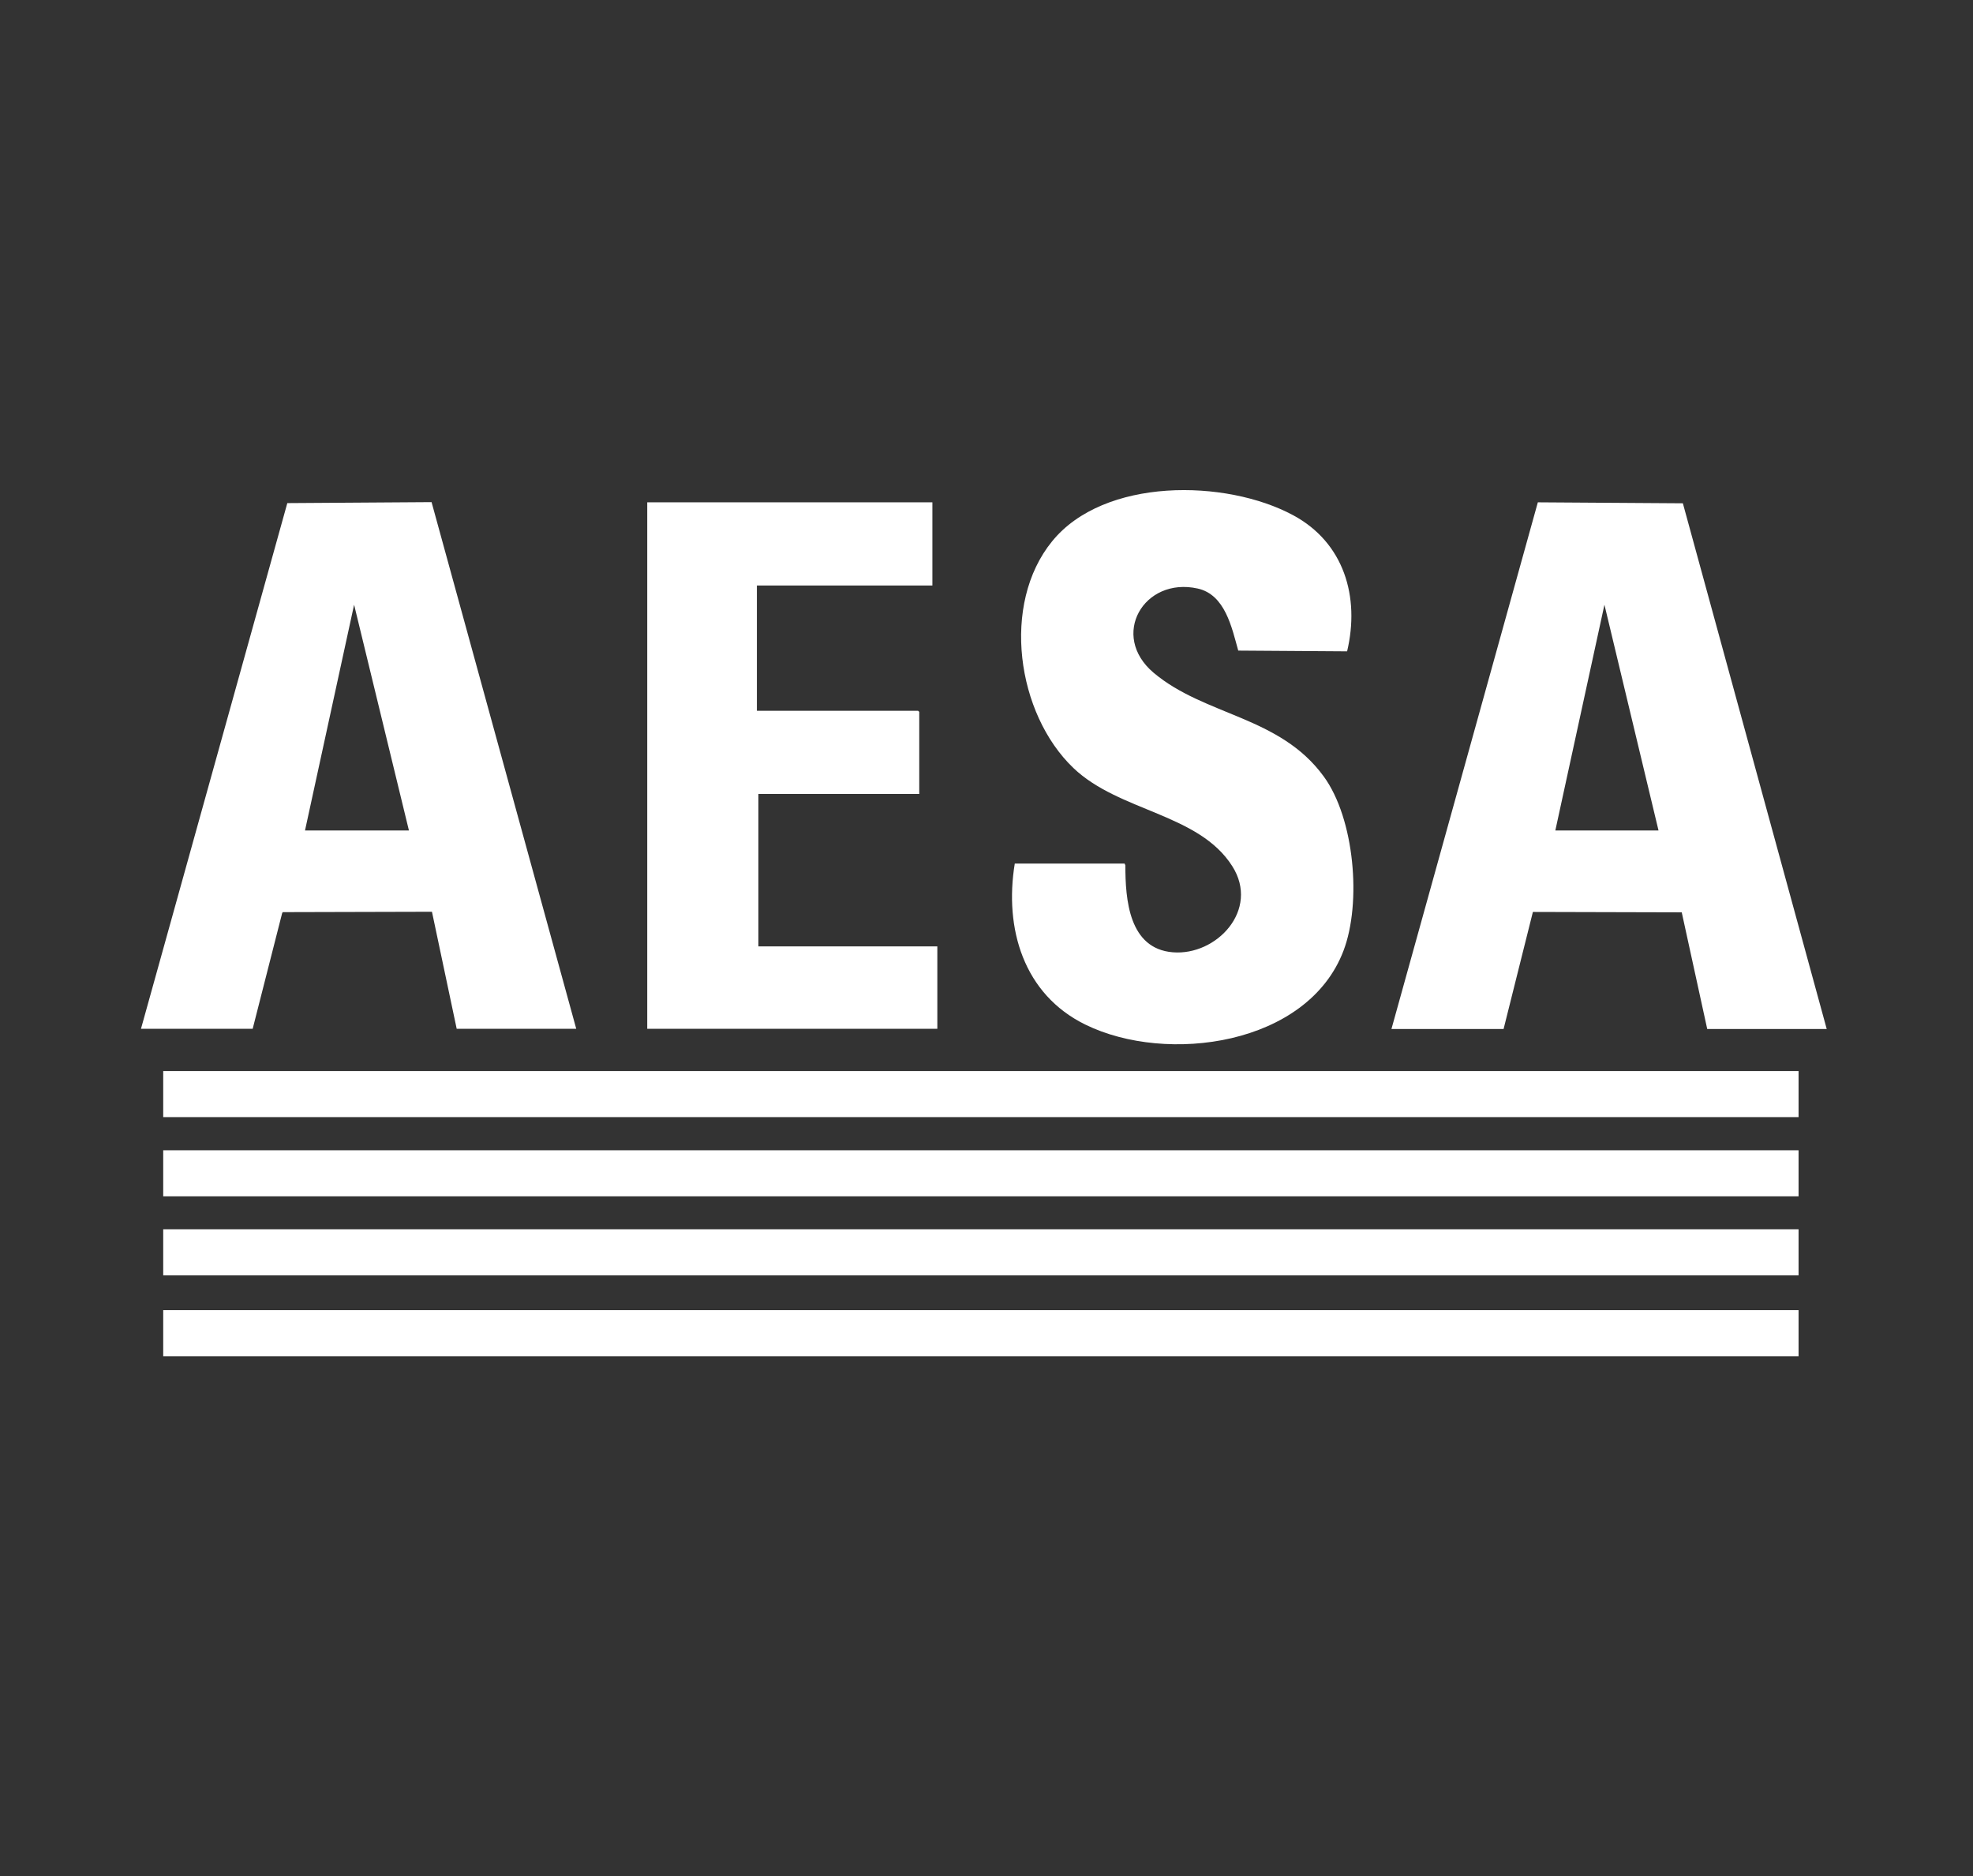
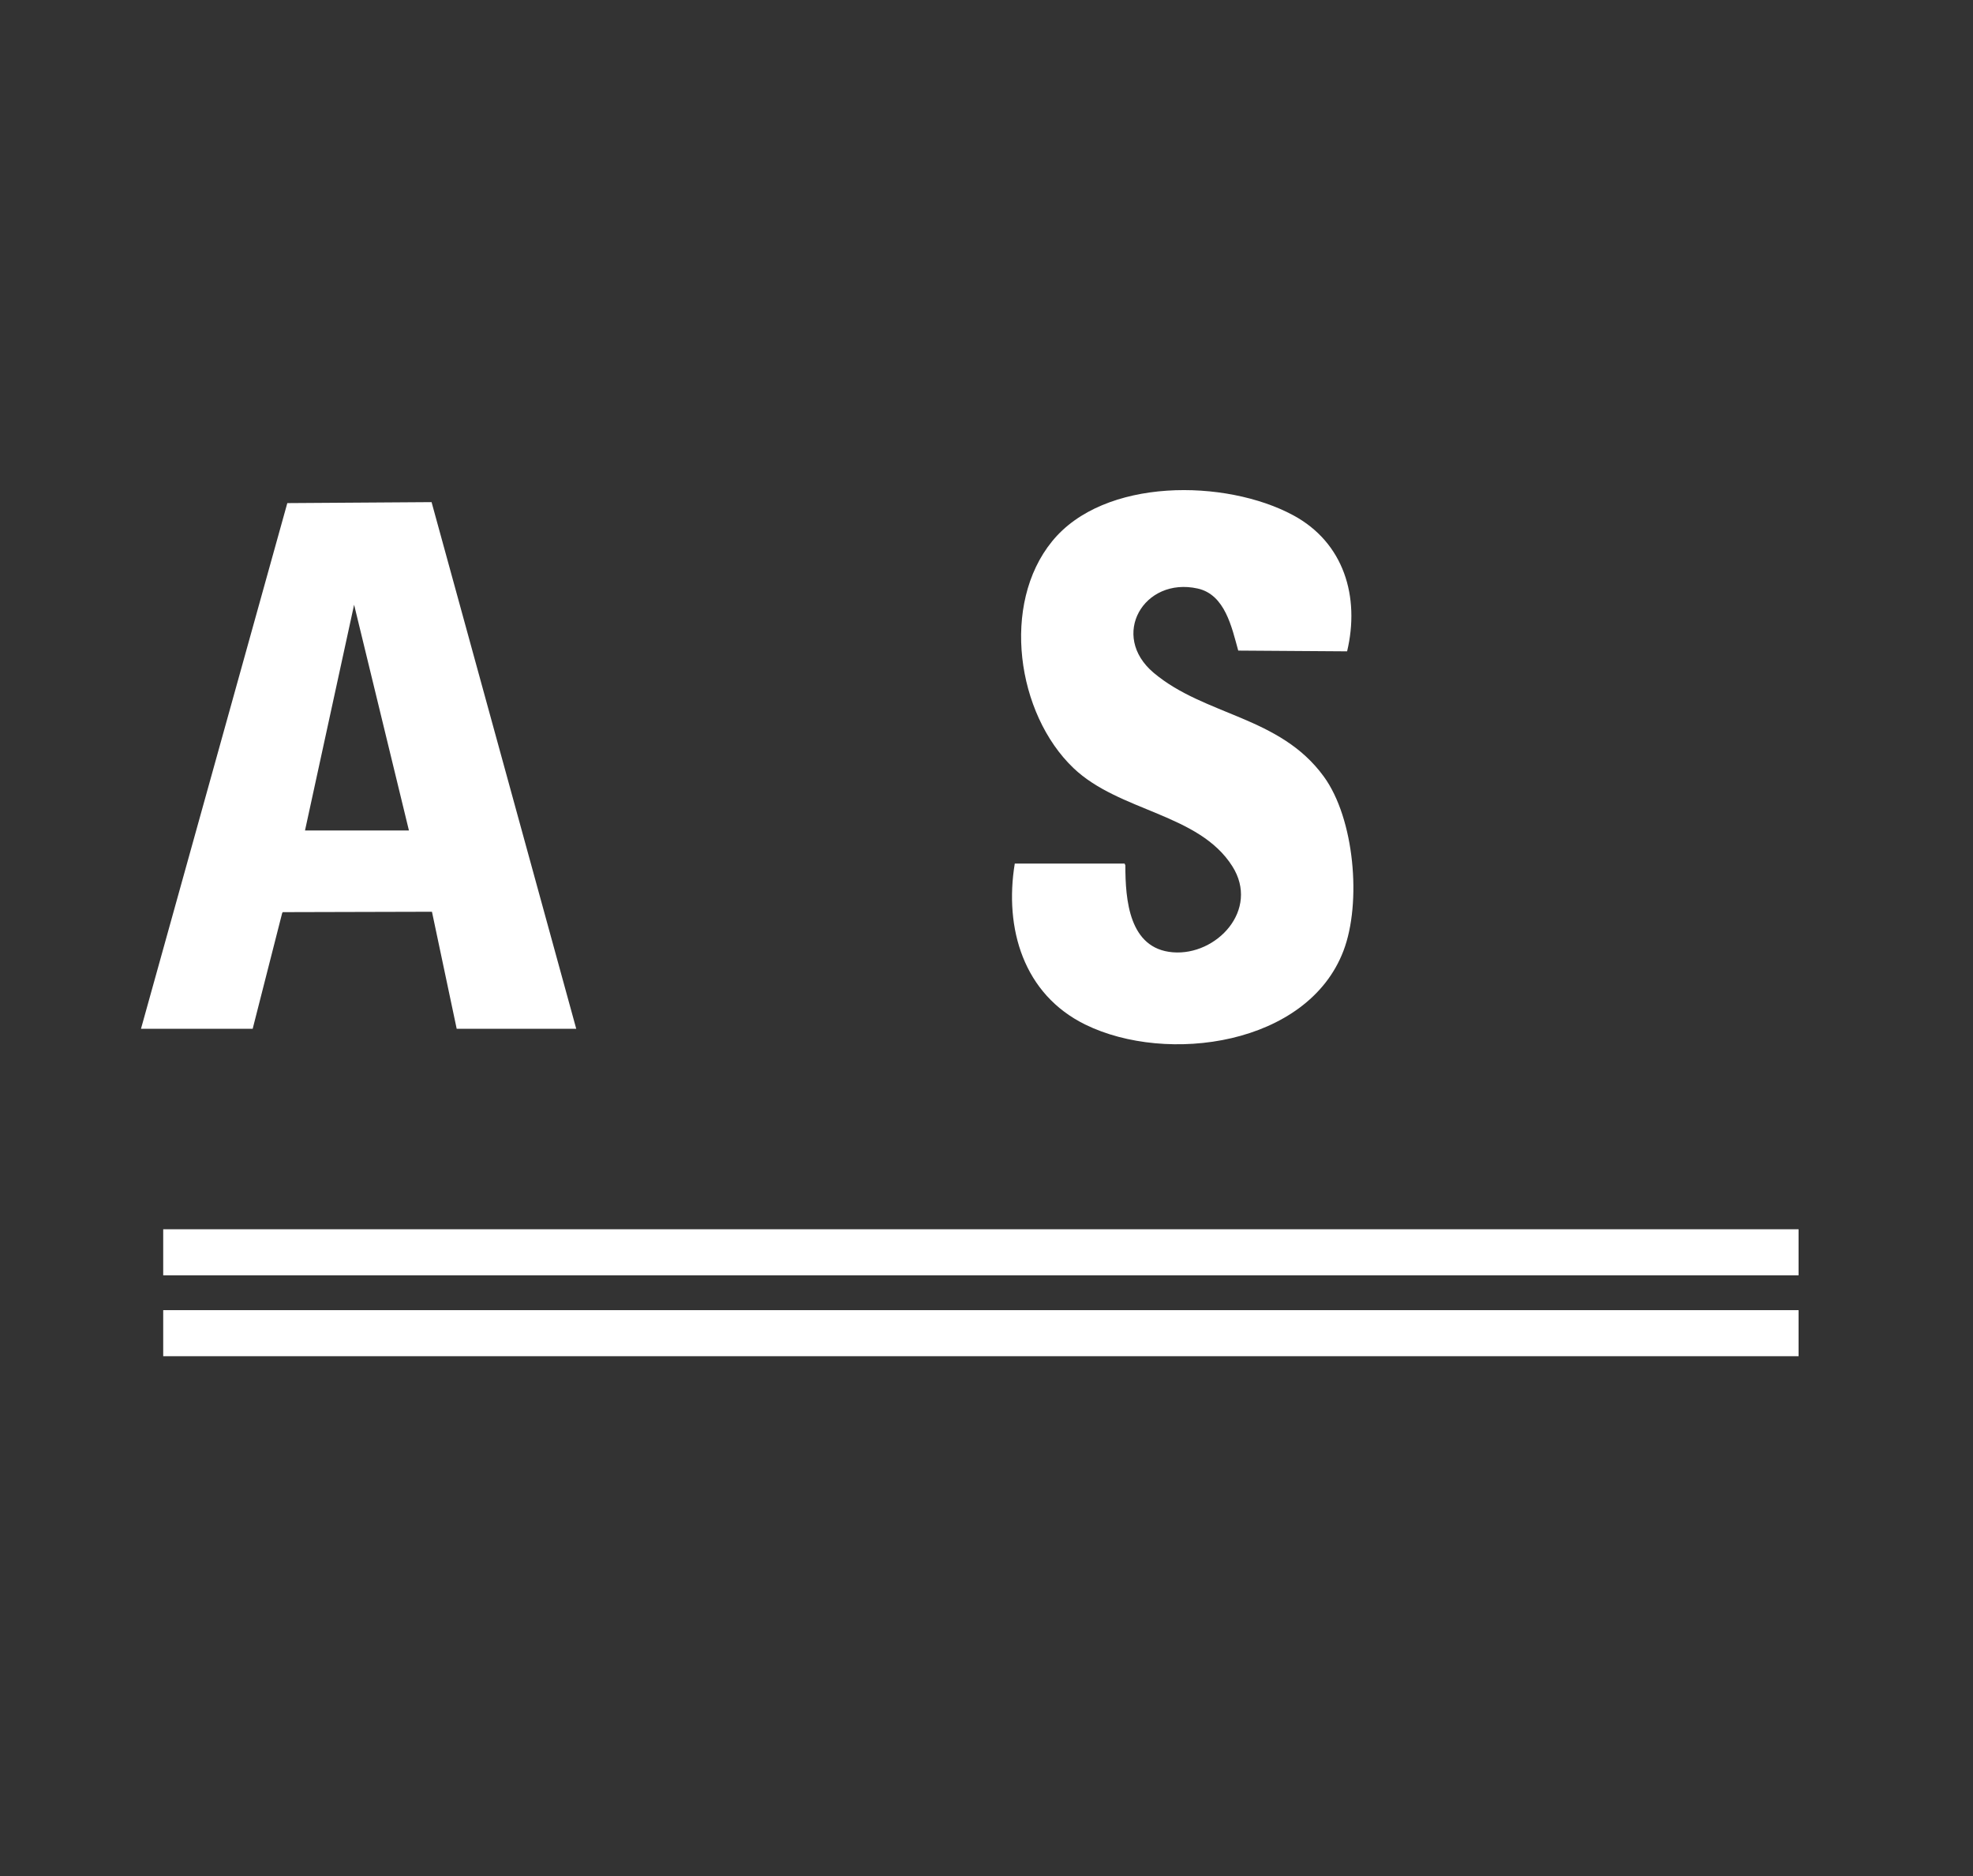
<svg xmlns="http://www.w3.org/2000/svg" width="61" height="58" viewBox="0 0 61 58" fill="none">
  <rect x="0" y="0" width="61" height="58" fill="#333333" stroke="none" />
  <path d="M41.643 20.137L38.283 20.114C38.083 19.396 37.877 18.384 37.029 18.195C35.364 17.825 34.299 19.649 35.67 20.802C37.253 22.132 39.566 22.138 40.925 24.003C41.878 25.304 42.102 27.911 41.537 29.394C40.425 32.319 36.076 32.913 33.557 31.677C31.645 30.741 31.045 28.705 31.374 26.699H34.77L34.793 26.752C34.793 27.817 34.905 29.329 36.258 29.441C37.612 29.553 38.954 28.129 38.1 26.781C37.065 25.145 34.605 25.098 33.187 23.744C31.433 22.067 30.945 18.678 32.528 16.736C34.134 14.758 37.9 14.806 39.983 15.93C41.555 16.777 42.049 18.454 41.649 20.137H41.643Z" fill="white" />
  <path d="M4.357 31.813L8.883 15.554L13.343 15.524L17.816 31.807H14.12L13.355 28.188L8.742 28.2L8.724 28.229L7.812 31.807H4.357V31.813ZM12.643 25.675L10.948 18.696L9.43 25.675H12.643Z" fill="white" />
-   <path d="M56.479 31.813H52.783L51.995 28.206L47.393 28.194L46.487 31.813H43.02L47.546 15.53L52.03 15.56L56.479 31.819V31.813ZM51.277 25.675L49.605 18.696L48.087 25.675H51.271H51.277Z" fill="white" />
-   <path d="M28.827 15.53V18.102H23.401V21.974H28.385L28.421 22.009V24.546H23.448V29.259H28.98V31.807H20.011V15.53H28.827Z" fill="white" />
-   <path d="M55.607 33.113H5.046V34.537H55.607V33.113Z" fill="white" />
-   <path d="M55.607 35.562H5.046V36.986H55.607V35.562Z" fill="white" />
  <path d="M55.607 38.004H5.046V39.428H55.607V38.004Z" fill="white" />
  <path d="M55.607 40.505H5.046V41.929H55.607V40.505Z" fill="white" />
</svg>